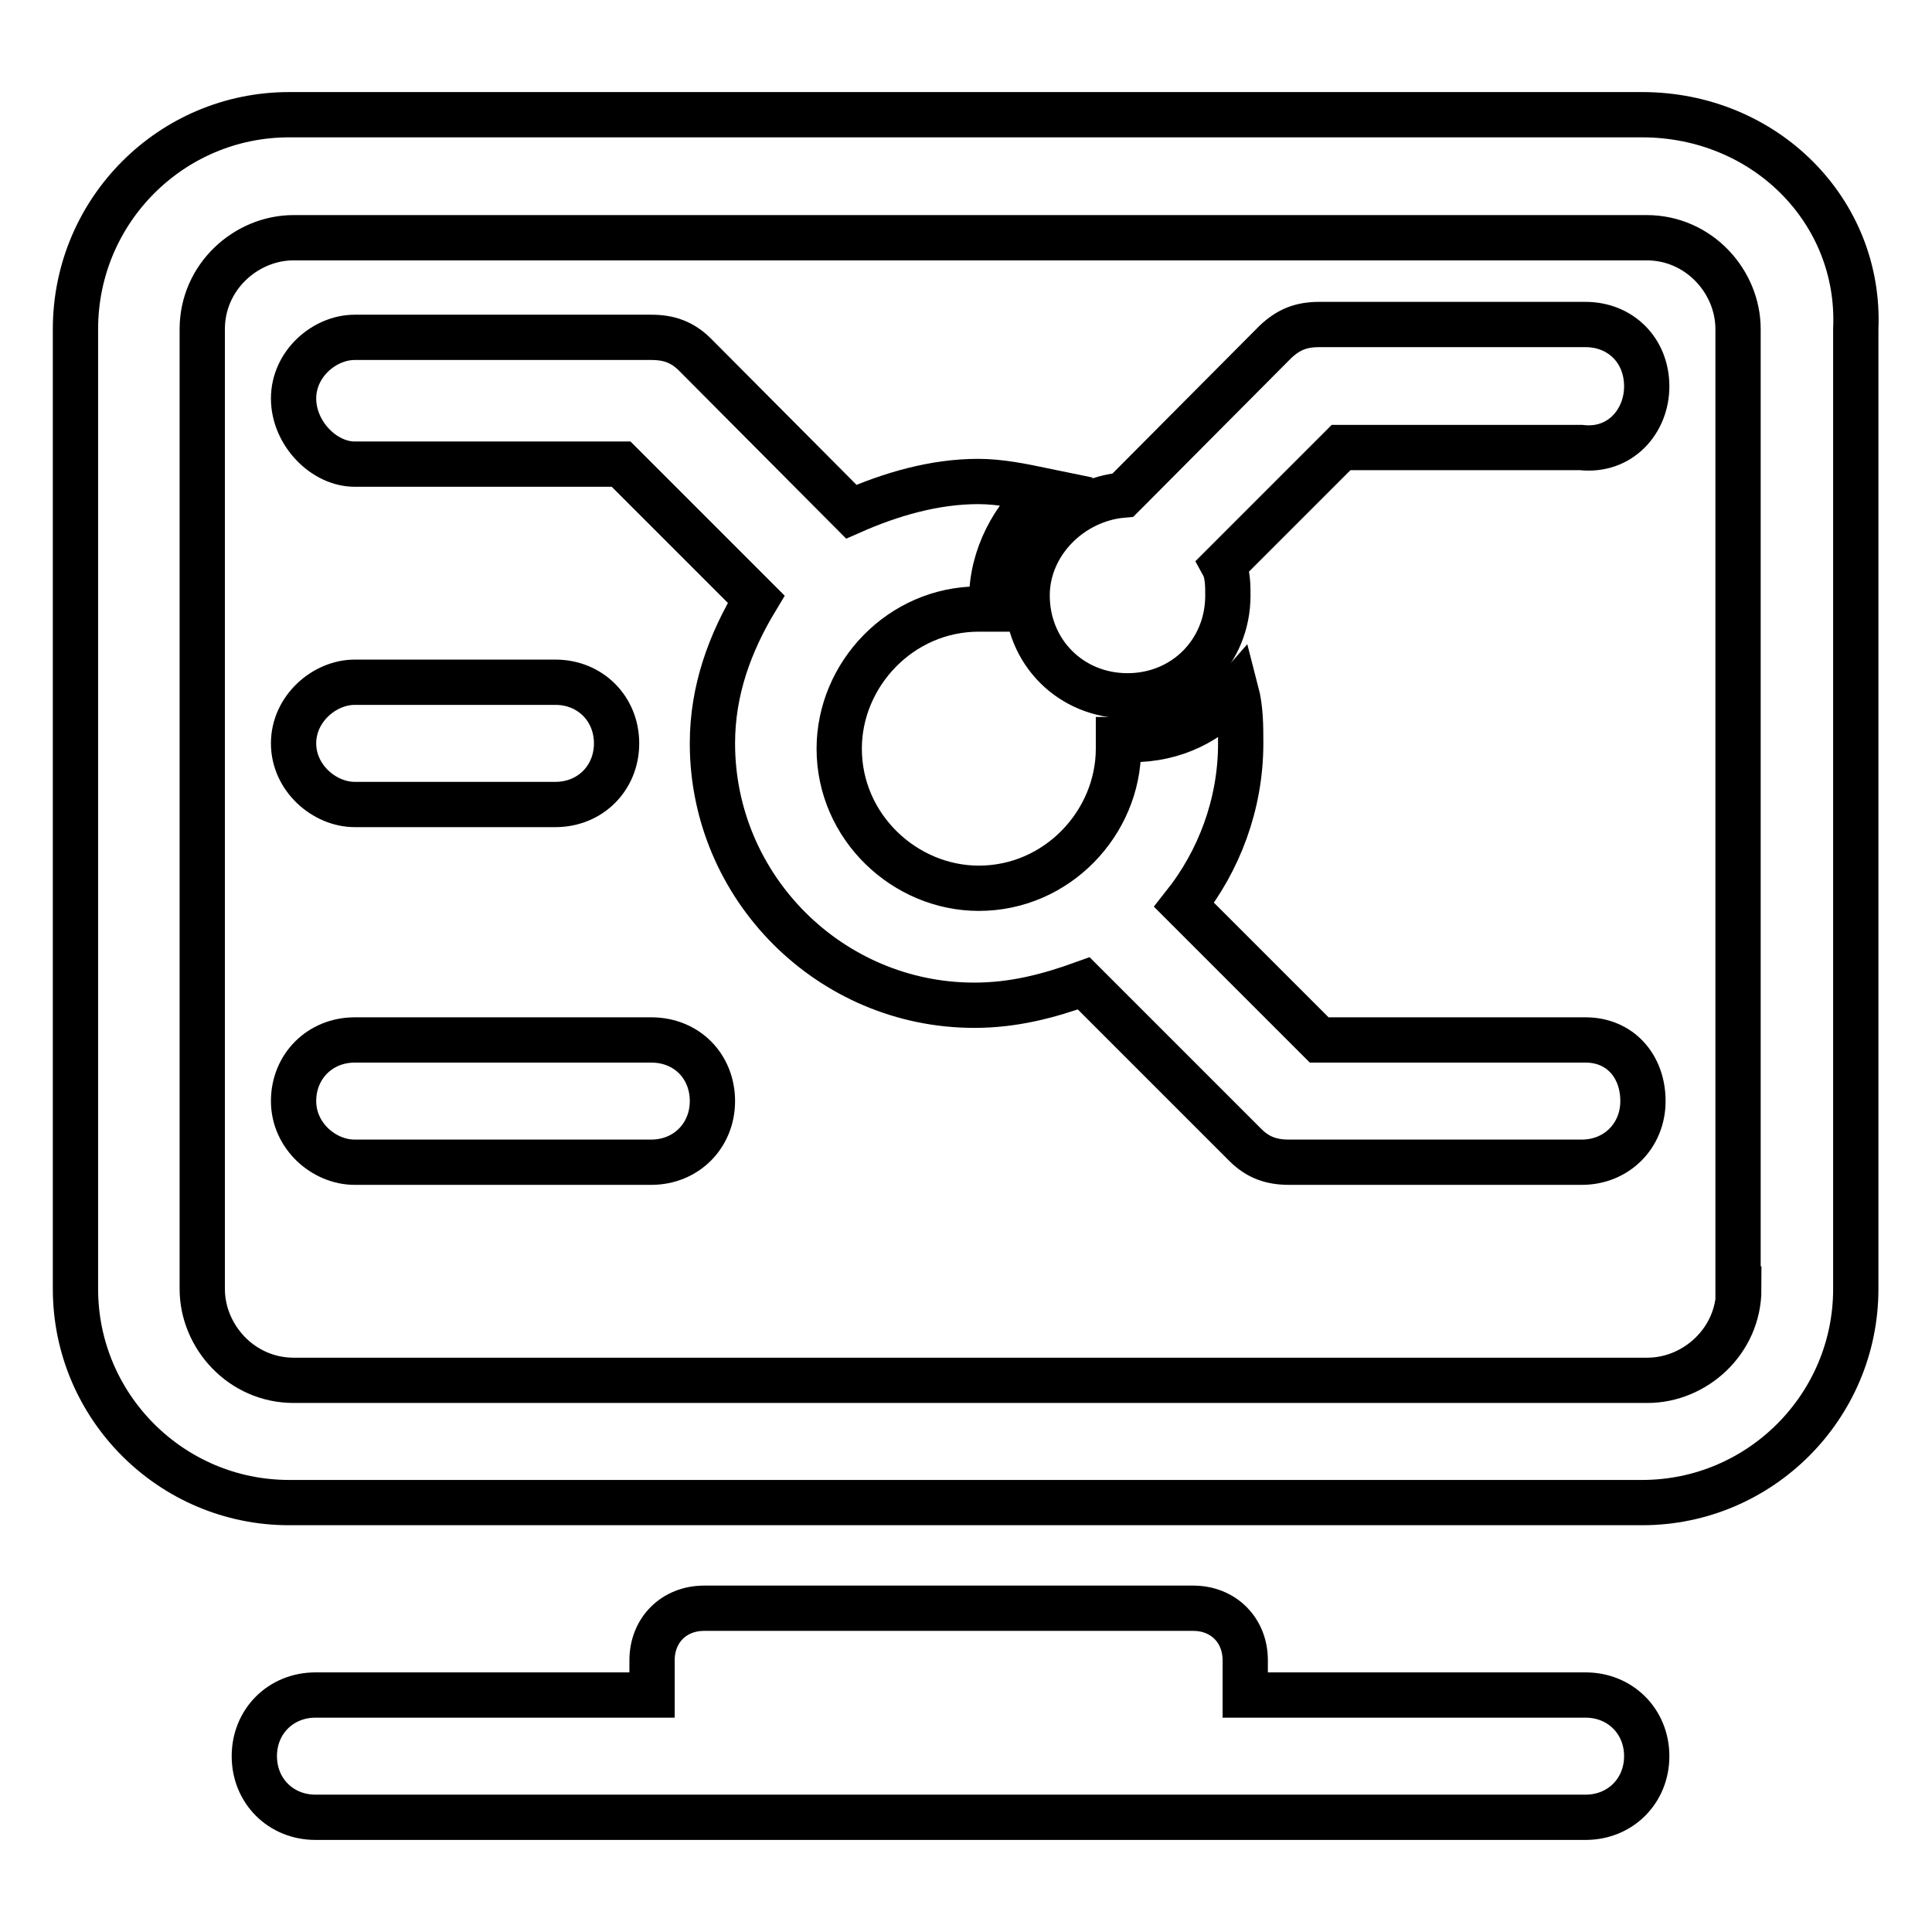
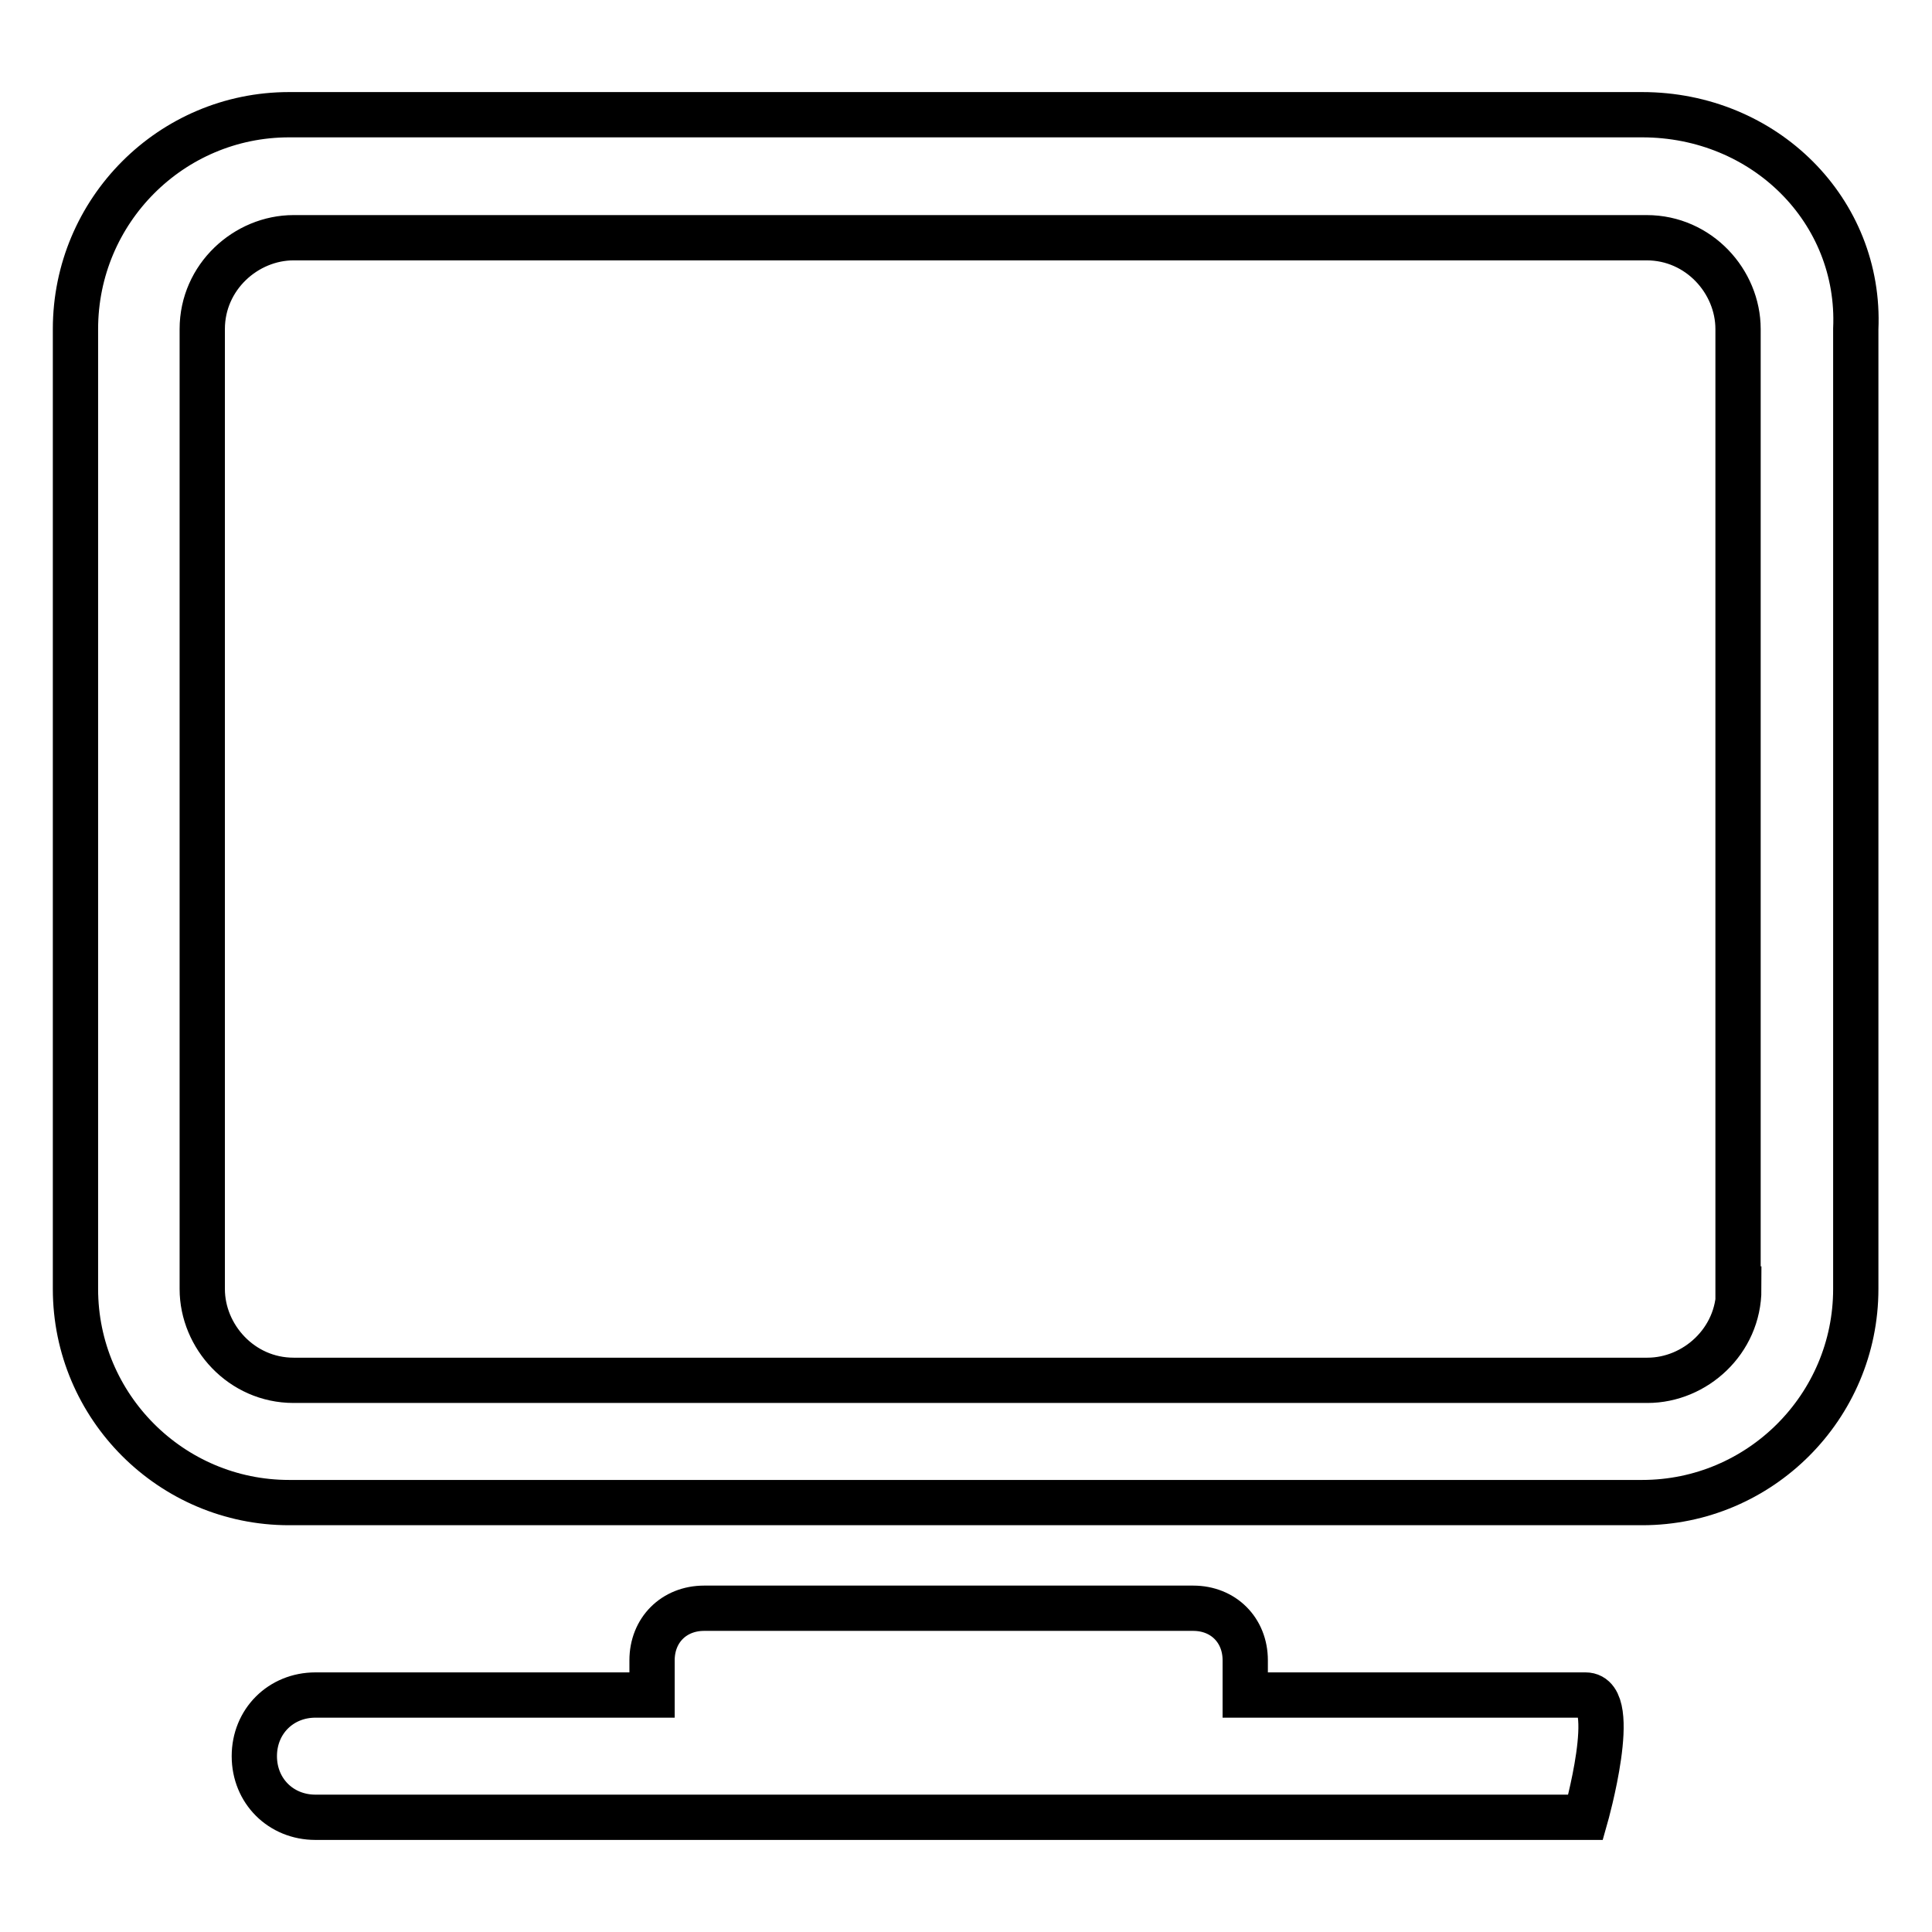
<svg xmlns="http://www.w3.org/2000/svg" version="1.1" x="0px" y="0px" viewBox="0 0 256 256" enable-background="new 0 0 256 256" xml:space="preserve">
  <g>
-     <path stroke-width="6" fill-opacity="0" stroke="#000000" d="M217.6,15.2H38.3C22.7,15.2,10,27.9,10,43.6v127.2c0,15.6,12.7,28.3,28.3,28.3h179.3 c15.6,0,28.3-12.7,28.3-28.3V43.6C246.6,27.9,233.8,15.2,217.6,15.2L217.6,15.2z M230.4,170.8c0,6.9-5.8,12.1-12.1,12.1H38.9 c-6.9,0-12.1-5.8-12.1-12.1V43.6c0-6.9,5.8-12.1,12.1-12.1h179.3c6.9,0,12.1,5.8,12.1,12.1V170.8L230.4,170.8z M210.1,224.6H165 V220c0-4-2.9-6.9-6.9-6.9H93.3c-4,0-6.9,2.9-6.9,6.9v4.6H41.8c-4.6,0-8.1,3.5-8.1,8.1s3.5,8.1,8.1,8.1h168.3c4.6,0,8.1-3.5,8.1-8.1 S214.7,224.6,210.1,224.6z" />
-     <path stroke-width="6" fill-opacity="0" stroke="#000000" d="M210.1,137.8h-35.3l-17.9-17.9c4.6-5.8,7.5-13.3,7.5-21.4c0-2.3,0-4.6-0.6-6.9c-3.5,4-8.1,6.4-13.9,6.4 h-1.7v1.2c0,9.8-8.1,18.5-18.5,18.5c-9.8,0-18.5-8.1-18.5-18.5c0-9.8,8.1-18.5,18.5-18.5h1.7v-1.2c0-5.8,2.9-11,6.9-14.5 c-2.9-0.6-5.8-1.2-8.7-1.2c-5.8,0-11.6,1.7-16.8,4L92.1,47c-1.7-1.7-3.5-2.3-5.8-2.3H47c-4,0-8.1,3.5-8.1,8.1s4,8.7,8.1,8.7h35.3 l17.9,17.9c-3.5,5.8-5.8,12.1-5.8,19.1c0,19.1,15.6,34.7,34.7,34.7c5.2,0,9.8-1.2,14.5-2.9l21.4,21.4c1.7,1.7,3.5,2.3,5.8,2.3h38.8 c4.6,0,8.1-3.5,8.1-8.1S214.7,137.8,210.1,137.8L210.1,137.8z" />
-     <path stroke-width="6" fill-opacity="0" stroke="#000000" d="M47,106.6h26.6c4.6,0,8.1-3.5,8.1-8.1c0-4.6-3.5-8.1-8.1-8.1H47c-4,0-8.1,3.5-8.1,8.1 C38.9,103.1,43,106.6,47,106.6z M86.3,137.8H47c-4.6,0-8.1,3.5-8.1,8.1s4,8.1,8.1,8.1h39.3c4.6,0,8.1-3.5,8.1-8.1 S91,137.8,86.3,137.8z M210.1,43h-35.3c-2.3,0-4,0.6-5.8,2.3L149.4,65l-0.6,0.6c-6.9,0.6-12.7,6.4-12.7,13.3 c0,7.5,5.8,13.3,13.3,13.3c7.5,0,13.3-5.8,13.3-13.3c0-1.2,0-2.9-0.6-4l15.6-15.6h31.8c5.2,0.6,8.7-3.5,8.7-8.1 C218.2,46.4,214.7,43,210.1,43z" />
+     <path stroke-width="6" fill-opacity="0" stroke="#000000" d="M217.6,15.2H38.3C22.7,15.2,10,27.9,10,43.6v127.2c0,15.6,12.7,28.3,28.3,28.3h179.3 c15.6,0,28.3-12.7,28.3-28.3V43.6C246.6,27.9,233.8,15.2,217.6,15.2L217.6,15.2z M230.4,170.8c0,6.9-5.8,12.1-12.1,12.1H38.9 c-6.9,0-12.1-5.8-12.1-12.1V43.6c0-6.9,5.8-12.1,12.1-12.1h179.3c6.9,0,12.1,5.8,12.1,12.1V170.8L230.4,170.8z M210.1,224.6H165 V220c0-4-2.9-6.9-6.9-6.9H93.3c-4,0-6.9,2.9-6.9,6.9v4.6H41.8c-4.6,0-8.1,3.5-8.1,8.1s3.5,8.1,8.1,8.1h168.3S214.7,224.6,210.1,224.6z" />
  </g>
</svg>